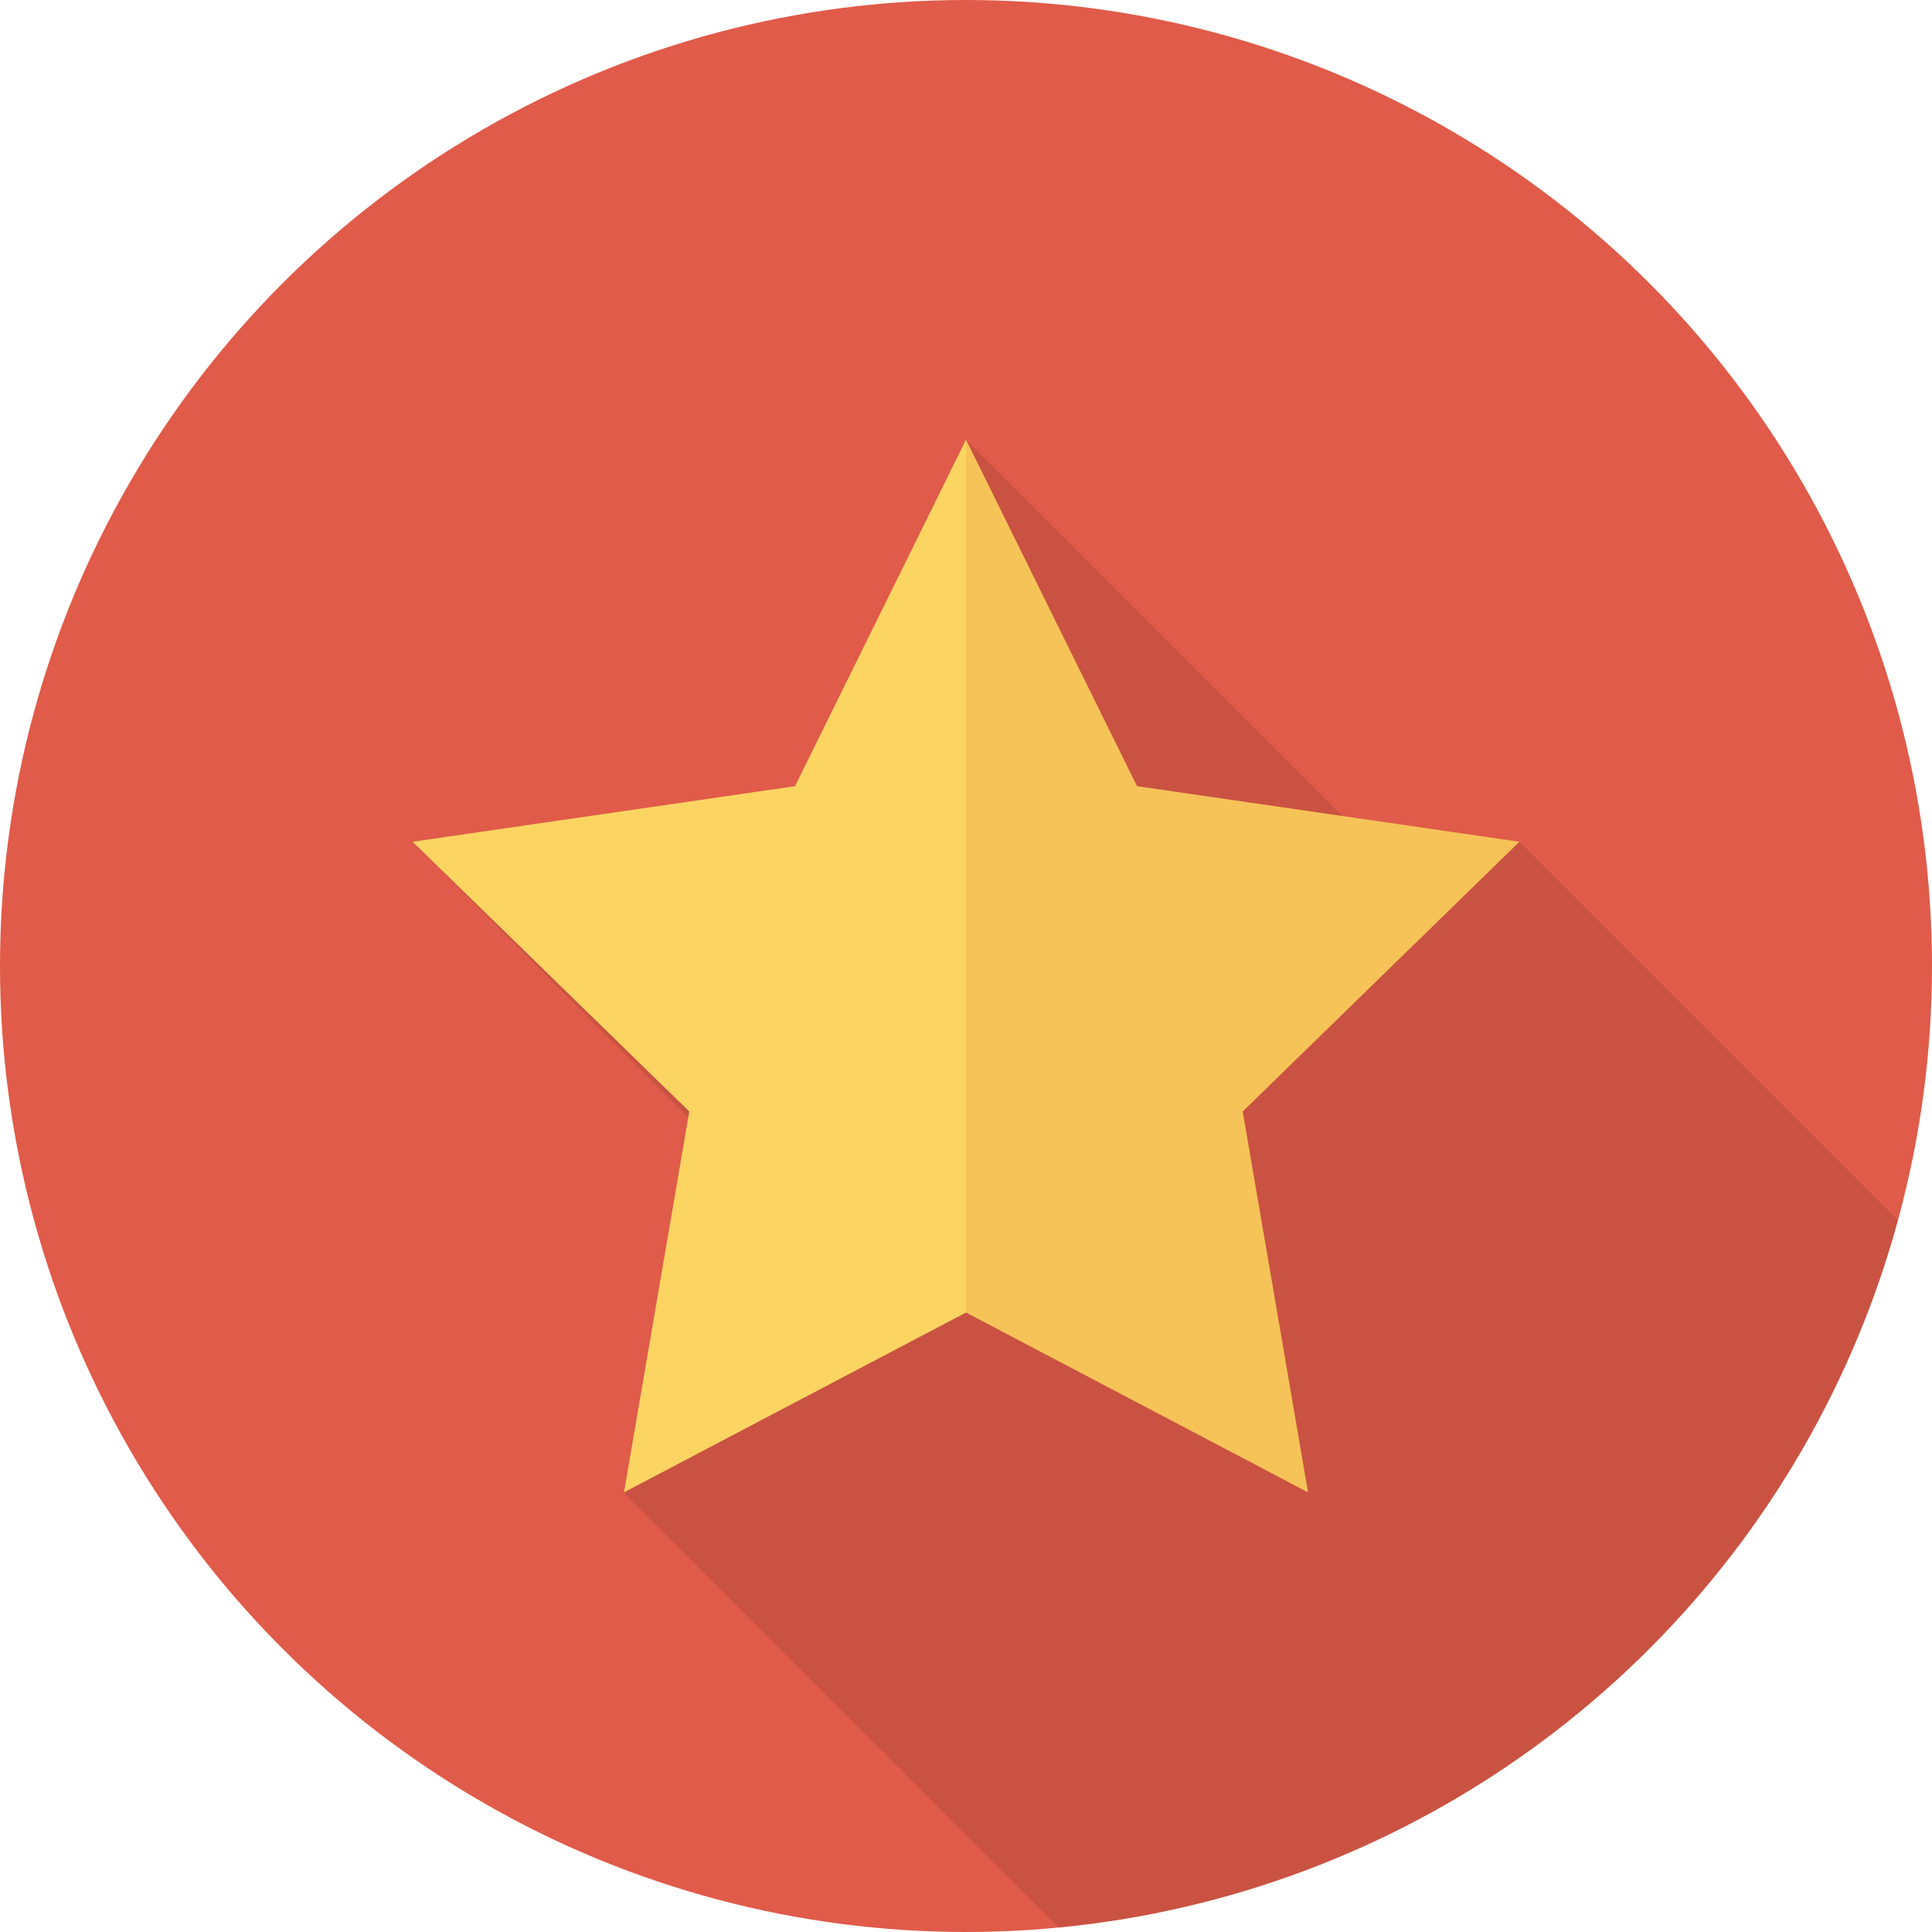
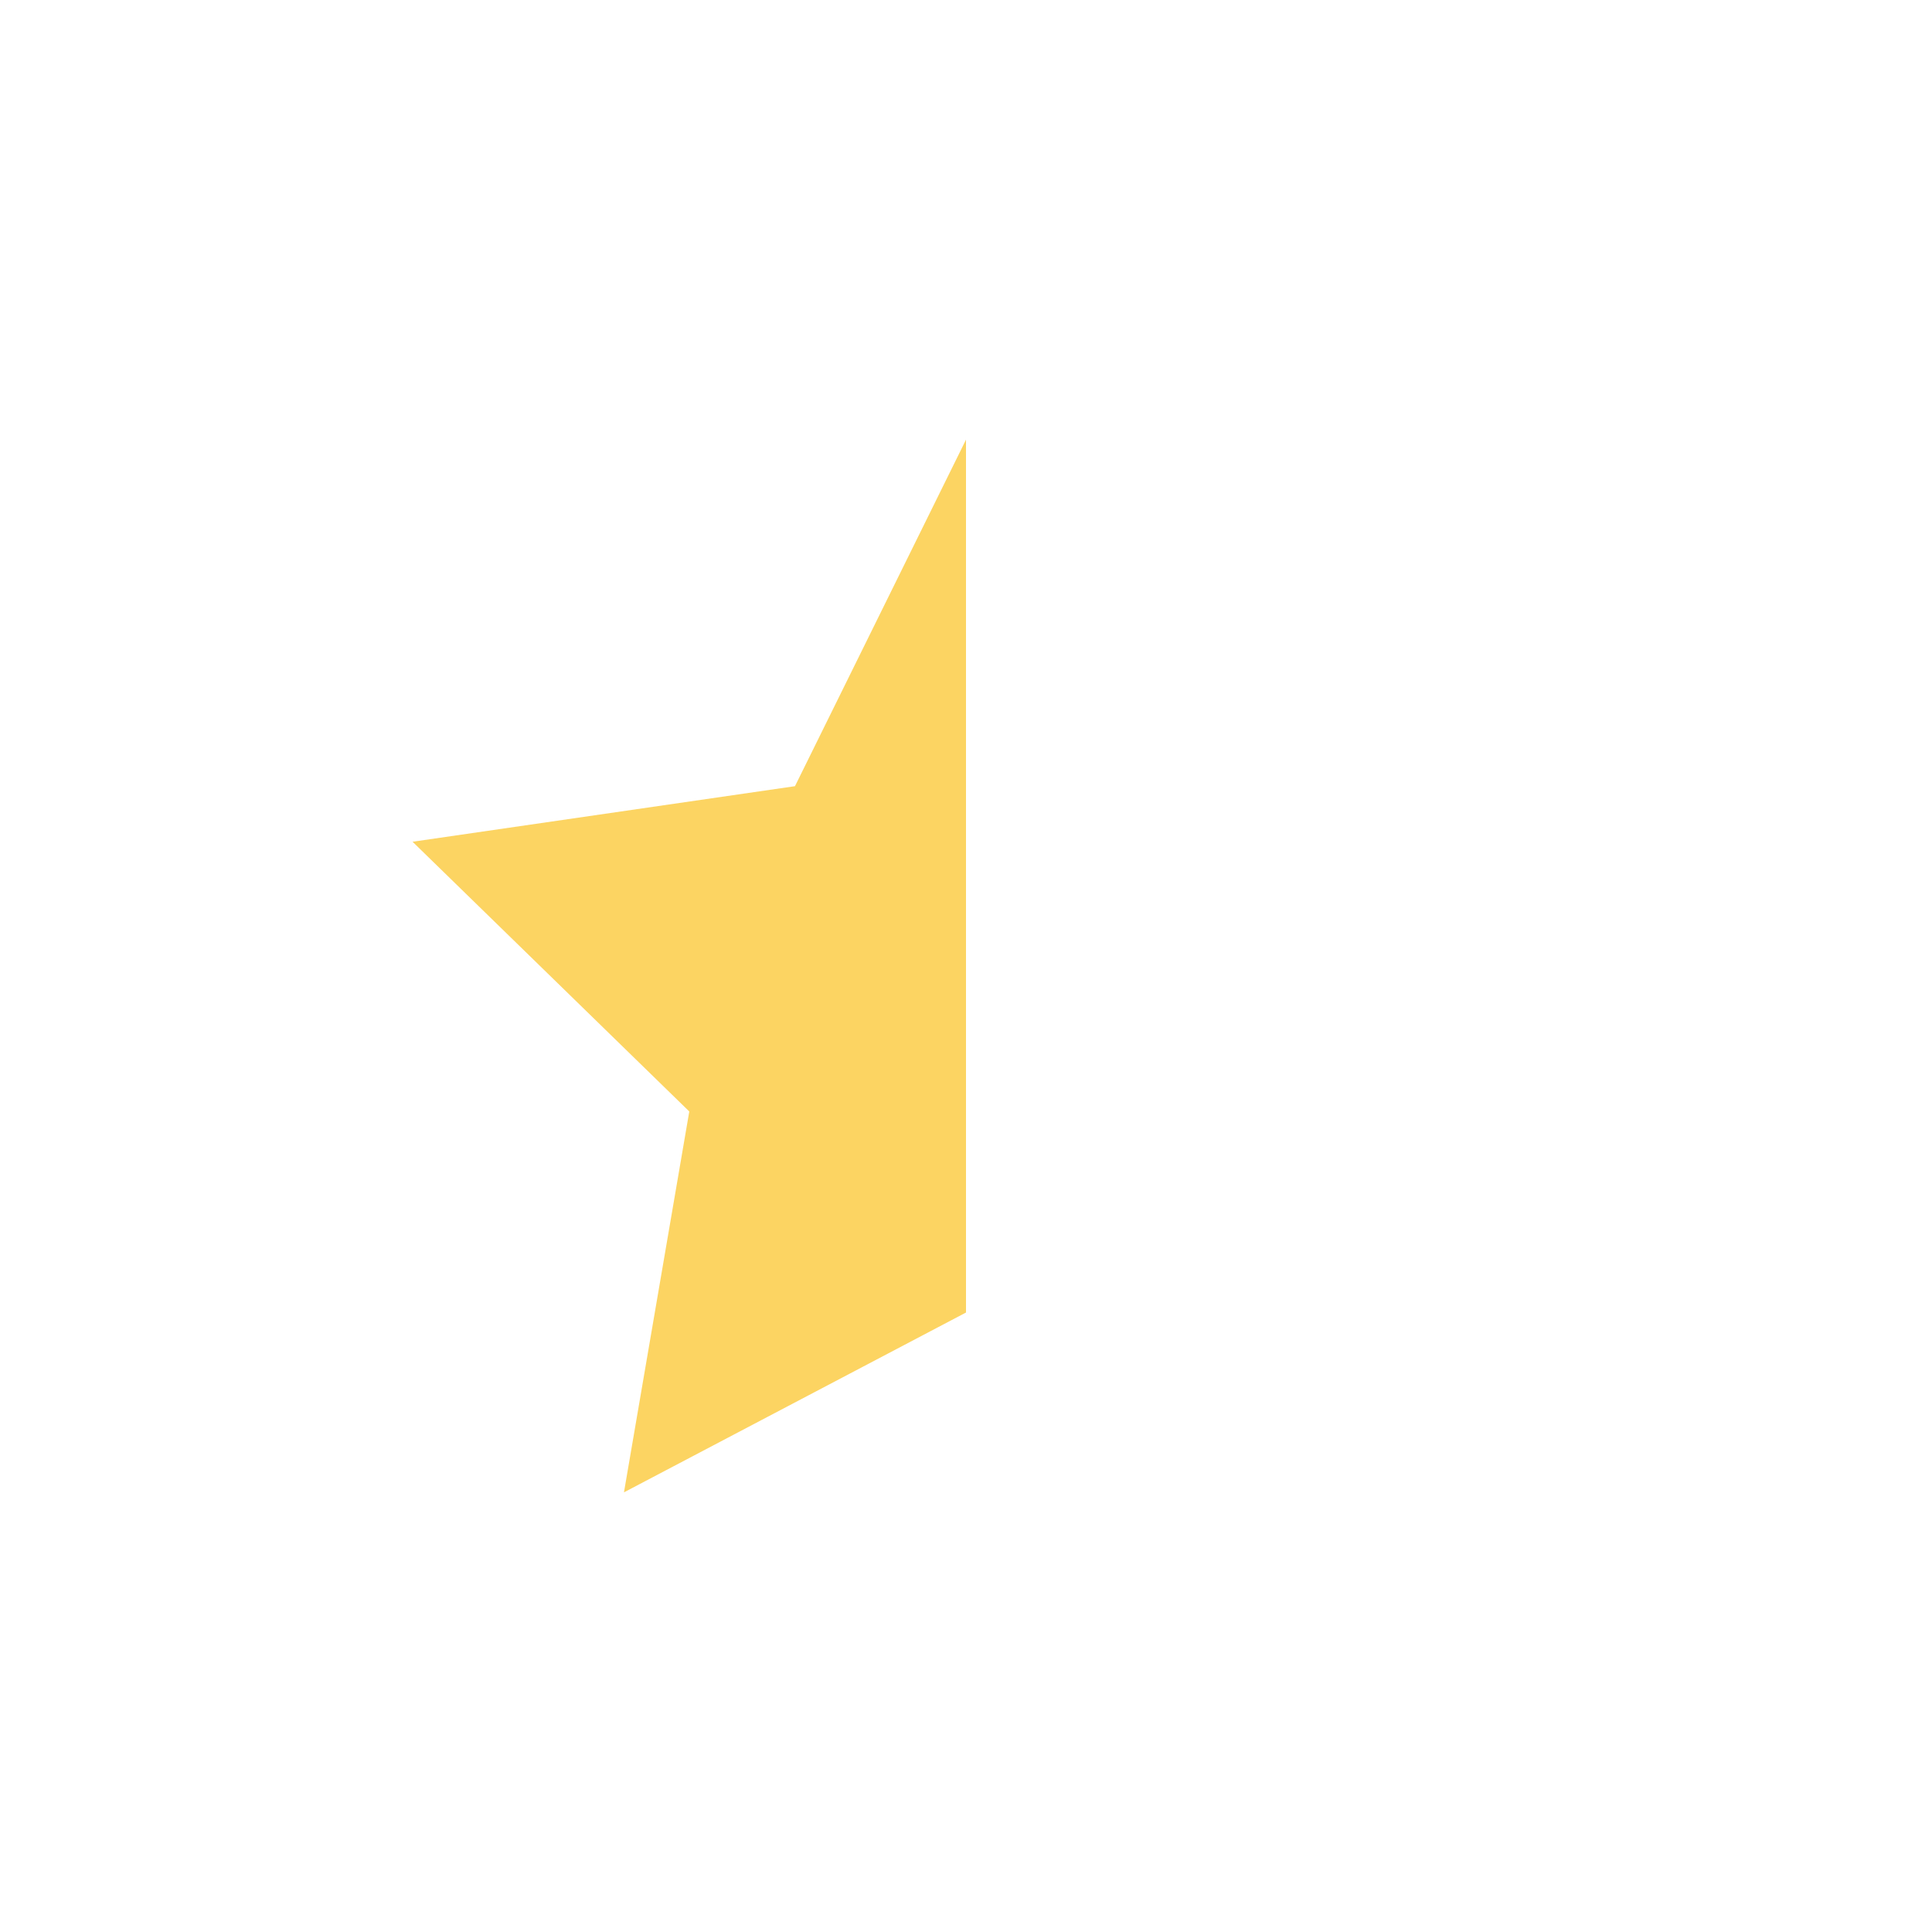
<svg xmlns="http://www.w3.org/2000/svg" version="1.1" id="Capa_1" x="0px" y="0px" viewBox="0 0 384 384" style="enable-background:new 0 0 384 384;" xml:space="preserve">
-   <circle style="fill:#E05B49;" cx="192" cy="192" r="192" />
-   <path style="opacity:0.1;enable-background:new ;" d="M377.23,242.54L302,167.31l-35.192-5.112L192,87.389l-34,68.88l-76,11.04 l54.795,54.795L124,296.63l86.468,86.468C290.768,375.431,356.602,318.312,377.23,242.54z" />
  <polygon style="fill:#FCD462;" points="158.008,156.259 82,167.303 137,220.915 124.017,296.616 192,260.875 192,87.384 " />
-   <polygon style="fill:#F6C358;" points="302,167.303 225.992,156.259 192,87.384 192,260.875 259.984,296.616 247,220.915 " />
  <g> </g>
  <g> </g>
  <g> </g>
  <g> </g>
  <g> </g>
  <g> </g>
  <g> </g>
  <g> </g>
  <g> </g>
  <g> </g>
  <g> </g>
  <g> </g>
  <g> </g>
  <g> </g>
  <g> </g>
</svg>